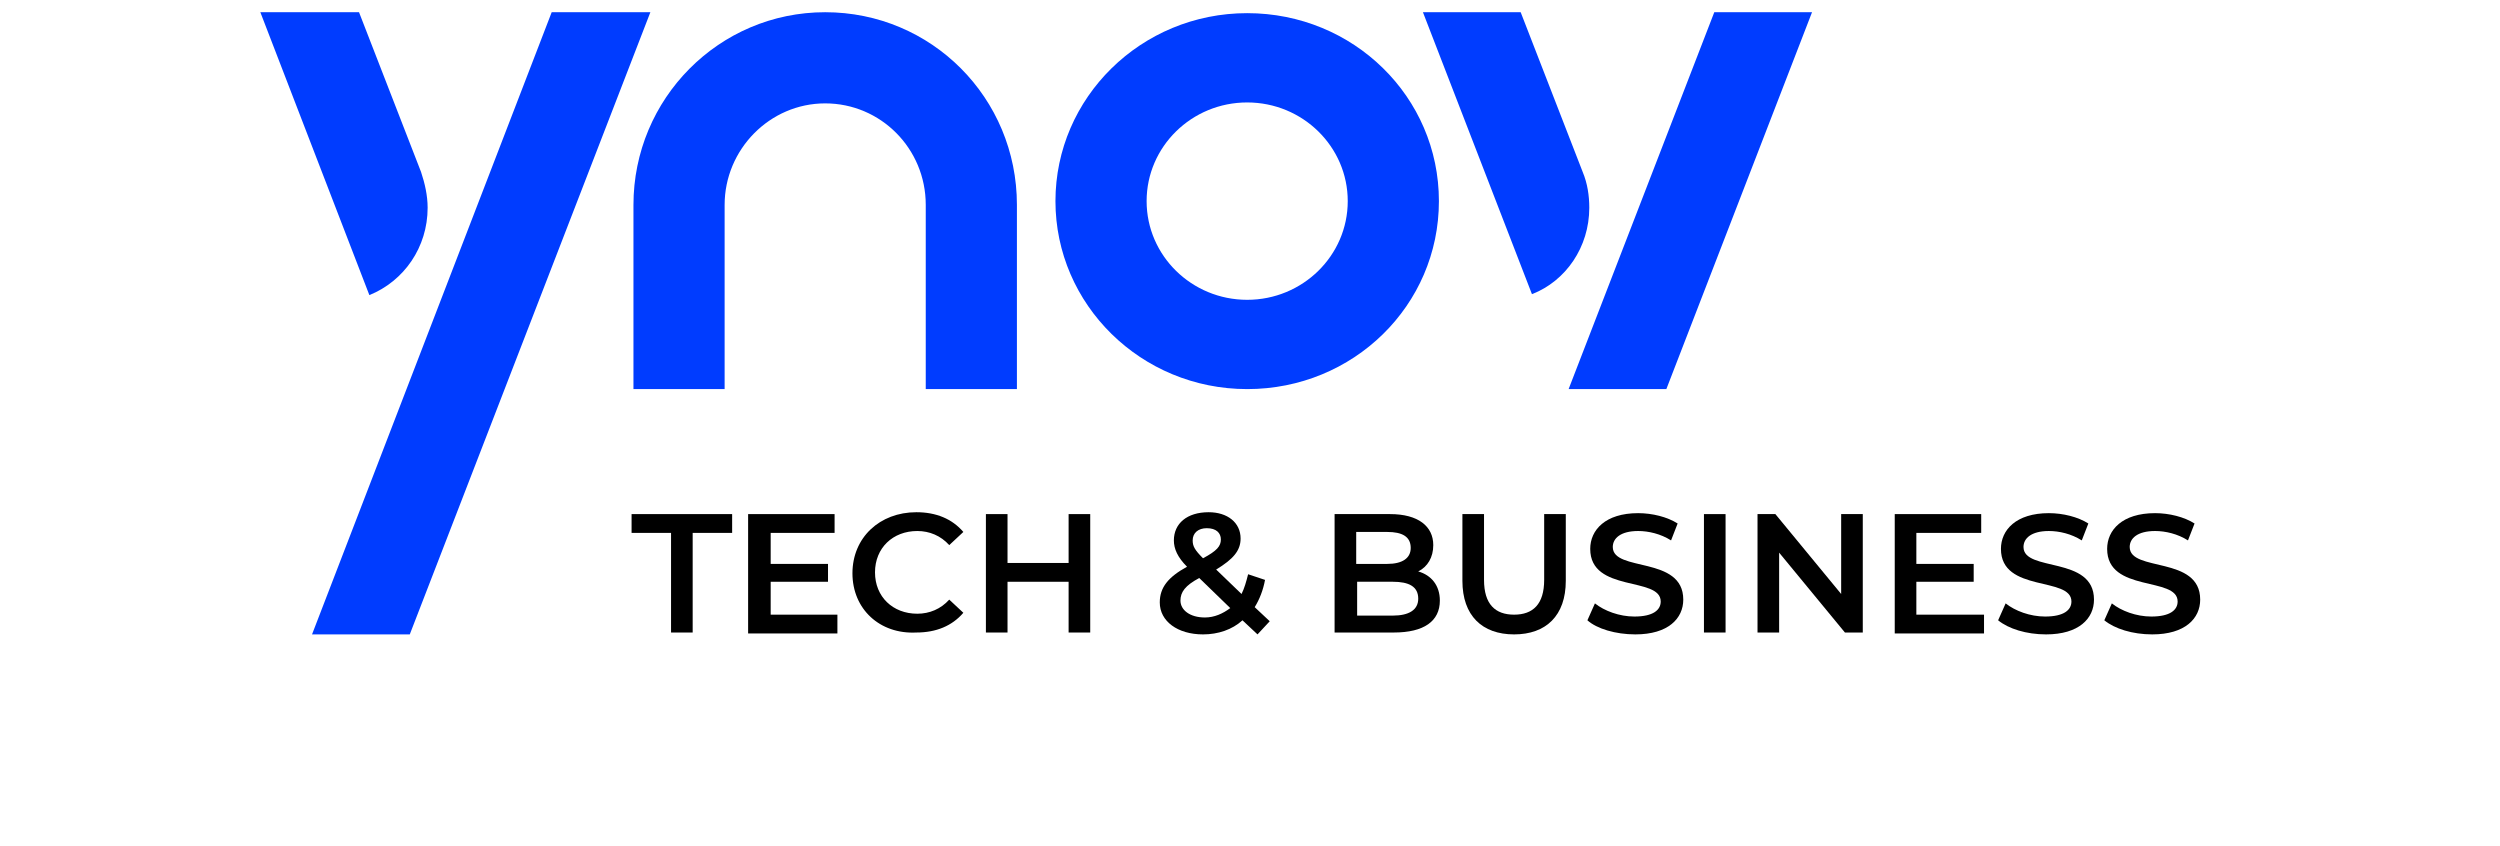
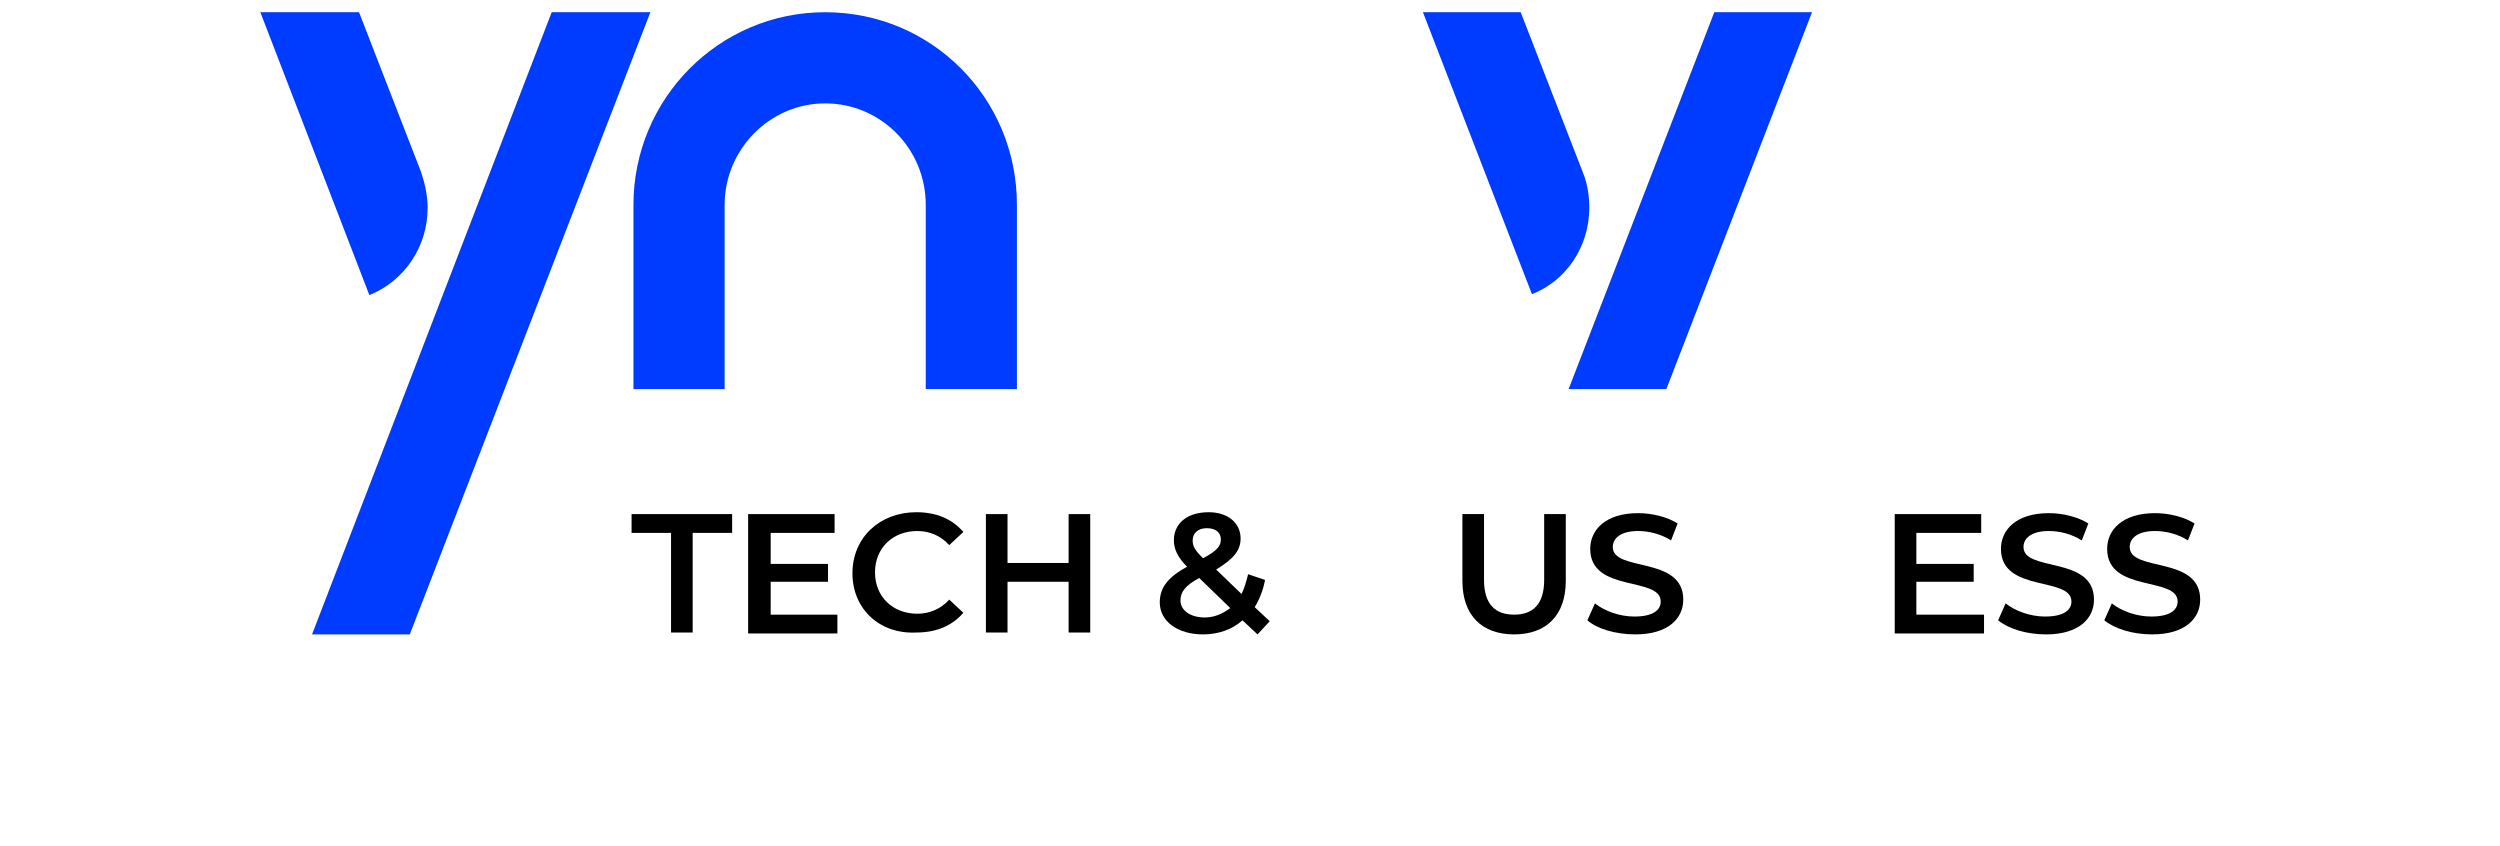
<svg xmlns="http://www.w3.org/2000/svg" id="Calque_2" data-name="Calque 2" viewBox="0 0 266 90">
  <defs>
    <style>
      .cls-1 {
        isolation: isolate;
      }

      .cls-2 {
        fill: #003cff;
      }
    </style>
  </defs>
  <g id="Calque_1-2" data-name="Calque 1-2">
-     <path id="_Tracé_" data-name="&amp;lt;Tracé&amp;gt;" class="cls-2" d="M132.7,41.4c11.3,0,20.4-8.9,20.4-20S144,1.4,132.7,1.4s-20.4,9-20.4,20,9.1,20,20.4,20Zm0-30.5c5.9,0,10.7,4.7,10.7,10.5s-4.8,10.5-10.7,10.5-10.7-4.7-10.7-10.5,4.8-10.5,10.7-10.5Z" />
    <path class="cls-2" d="M67.4,41.4h9.7V21.8c0-5.9,4.8-10.8,10.7-10.8s10.7,4.8,10.7,10.8v19.6h9.7V21.8c0-11.4-9.1-20.5-20.4-20.5s-20.4,9.2-20.4,20.5v19.6h0Z" />
    <path class="cls-2" d="M45.5,22.1c0-1.3-.3-2.6-.7-3.8L38.2,1.3h-10.5l11.6,30.1c3.7-1.5,6.2-5.1,6.2-9.3Z" />
    <path class="cls-2" d="M177.3,41.4L192.8,1.3h-10.4l-15.5,40.1h10.4Z" />
    <path class="cls-2" d="M169.1,22.1c0-1.3-.2-2.6-.7-3.8l-6.6-17h-10.4l11.6,30c3.6-1.4,6.1-5,6.1-9.2h0Z" />
    <path class="cls-2" d="M58.7,1.3l-25.5,66.2h10.4L69.2,1.3h-10.5Z" />
    <g class="cls-1">
      <path id="_Tracé_-2" data-name="&amp;lt;Tracé&amp;gt;" d="M71.4,56.7h-4.2v-2h10.7v2h-4.2v10.6h-2.3v-10.6Z" />
      <path id="_Tracé_-3" data-name="&amp;lt;Tracé&amp;gt;" d="M89.1,65.4v2h-9.5v-12.7h9.2v2h-6.8v3.3h6.1v1.9h-6.1v3.5h7.1Z" />
      <path id="_Tracé_-4" data-name="&amp;lt;Tracé&amp;gt;" d="M90.7,61c0-3.8,2.9-6.5,6.8-6.5,2.1,0,3.8,.7,5,2.1l-1.5,1.4c-.9-1-2.1-1.5-3.4-1.5-2.6,0-4.5,1.8-4.5,4.4s1.9,4.4,4.5,4.4c1.3,0,2.5-.5,3.4-1.5l1.5,1.4c-1.2,1.4-2.9,2.1-5,2.1-3.9,.2-6.8-2.5-6.8-6.3Z" />
      <path d="M116,54.7v12.6h-2.3v-5.4h-6.5v5.4h-2.3v-12.6h2.3v5.2h6.5v-5.2h2.3Z" />
      <path d="M133.8,67.5l-1.6-1.5c-1.1,1-2.6,1.5-4.2,1.5-2.7,0-4.6-1.4-4.6-3.4,0-1.6,.9-2.7,2.9-3.8-1-1-1.4-1.9-1.4-2.8,0-1.8,1.4-3,3.7-3,2,0,3.4,1.1,3.4,2.8,0,1.3-.8,2.2-2.6,3.3l2.7,2.6c.3-.6,.5-1.3,.7-2.1l1.8,.6c-.2,1.1-.6,2.1-1.1,2.9l1.6,1.5-1.3,1.4Zm-2.9-2.8l-3.3-3.2c-1.5,.8-2,1.5-2,2.4,0,1,1,1.8,2.6,1.8,1,0,1.9-.4,2.7-1Zm-4-7.2c0,.6,.2,1,1.1,1.9,1.5-.8,1.9-1.3,1.9-2s-.5-1.2-1.5-1.2c-.9,0-1.5,.5-1.5,1.3Z" />
-       <path d="M153.2,63.9c0,2.2-1.7,3.4-4.9,3.4h-6.3v-12.6h5.9c3,0,4.6,1.3,4.6,3.3,0,1.3-.6,2.3-1.6,2.8,1.4,.4,2.3,1.5,2.3,3.1Zm-8.9-7.4v3.5h3.3c1.6,0,2.5-.6,2.5-1.7,0-1.2-.9-1.7-2.5-1.7h-3.3v-.1Zm6.6,7.2c0-1.3-1-1.8-2.7-1.8h-3.8v3.6h3.8c1.7,0,2.7-.6,2.7-1.8Z" />
      <path d="M155.6,61.8v-7.1h2.3v7c0,2.6,1.2,3.7,3.2,3.7s3.2-1.1,3.2-3.7v-7h2.3v7.1c0,3.7-2.1,5.7-5.5,5.7s-5.5-2-5.5-5.7Z" />
      <path d="M168.9,66l.8-1.8c1,.8,2.6,1.4,4.2,1.4,2,0,2.8-.7,2.8-1.6,0-2.7-7.5-.9-7.5-5.6,0-2,1.6-3.8,5.1-3.8,1.5,0,3.1,.4,4.2,1.1l-.7,1.8c-1.1-.7-2.4-1-3.5-1-1.9,0-2.7,.8-2.7,1.7,0,2.7,7.5,.9,7.5,5.6,0,2-1.6,3.7-5.1,3.7-2.1,0-4.1-.6-5.1-1.5Z" />
-       <path d="M181.3,54.7h2.3v12.6h-2.3v-12.6Z" />
-       <path d="M198.2,54.7v12.6h-1.9l-7-8.5v8.5h-2.3v-12.6h1.9l7,8.5v-8.5h2.3Z" />
      <path d="M211.1,65.4v2h-9.5v-12.7h9.2v2h-6.9v3.3h6.1v1.9h-6.1v3.5h7.2Z" />
      <path id="_Tracé_-5" data-name="&amp;lt;Tracé&amp;gt;" d="M212.6,66l.8-1.8c1,.8,2.6,1.4,4.2,1.4,2,0,2.8-.7,2.8-1.6,0-2.7-7.5-.9-7.5-5.6,0-2,1.6-3.8,5.1-3.8,1.5,0,3.1,.4,4.2,1.1l-.7,1.8c-1.1-.7-2.4-1-3.5-1-1.9,0-2.7,.8-2.7,1.7,0,2.7,7.5,.9,7.5,5.6,0,2-1.6,3.7-5.1,3.7-2.1,0-4-.6-5.1-1.5Z" />
      <path id="_Tracé_-6" data-name="&amp;lt;Tracé&amp;gt;" d="M223.9,66l.8-1.8c1,.8,2.6,1.4,4.2,1.4,2,0,2.8-.7,2.8-1.6,0-2.7-7.5-.9-7.5-5.6,0-2,1.6-3.8,5.1-3.8,1.5,0,3.1,.4,4.2,1.1l-.7,1.8c-1.1-.7-2.4-1-3.5-1-1.9,0-2.7,.8-2.7,1.7,0,2.7,7.5,.9,7.5,5.6,0,2-1.6,3.7-5.1,3.7-2.1,0-4-.6-5.1-1.5Z" />
    </g>
  </g>
</svg>